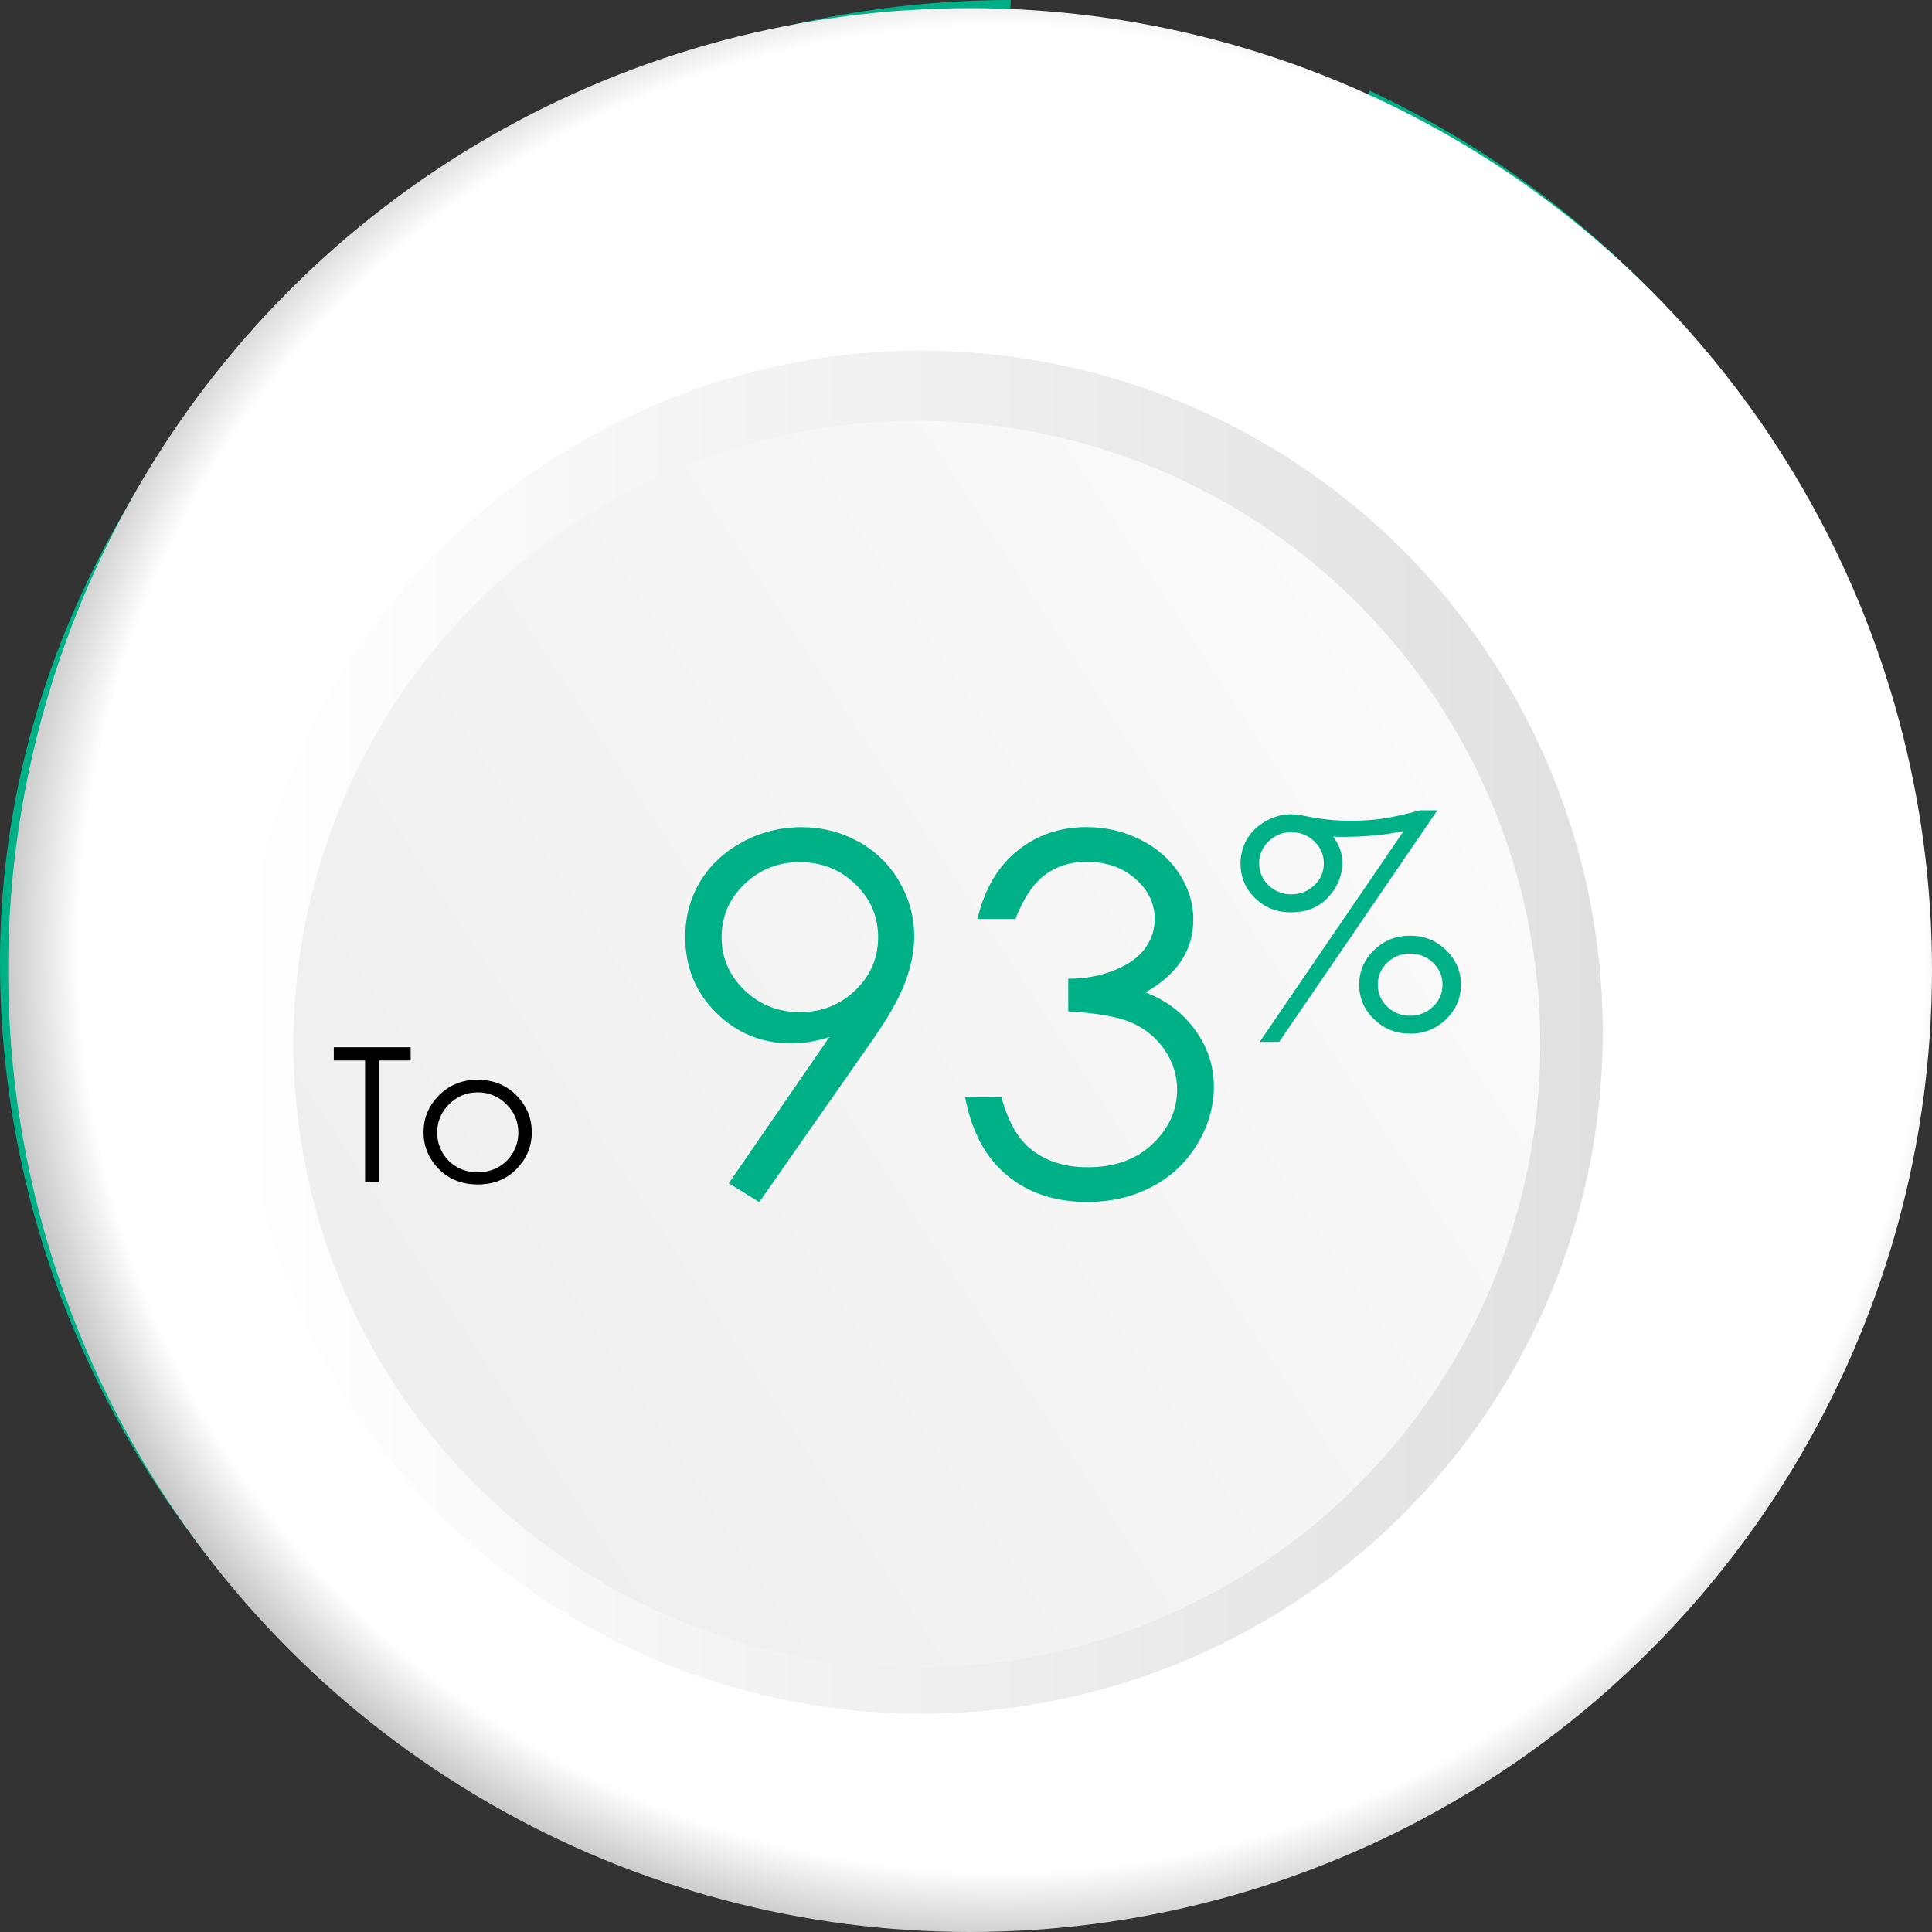
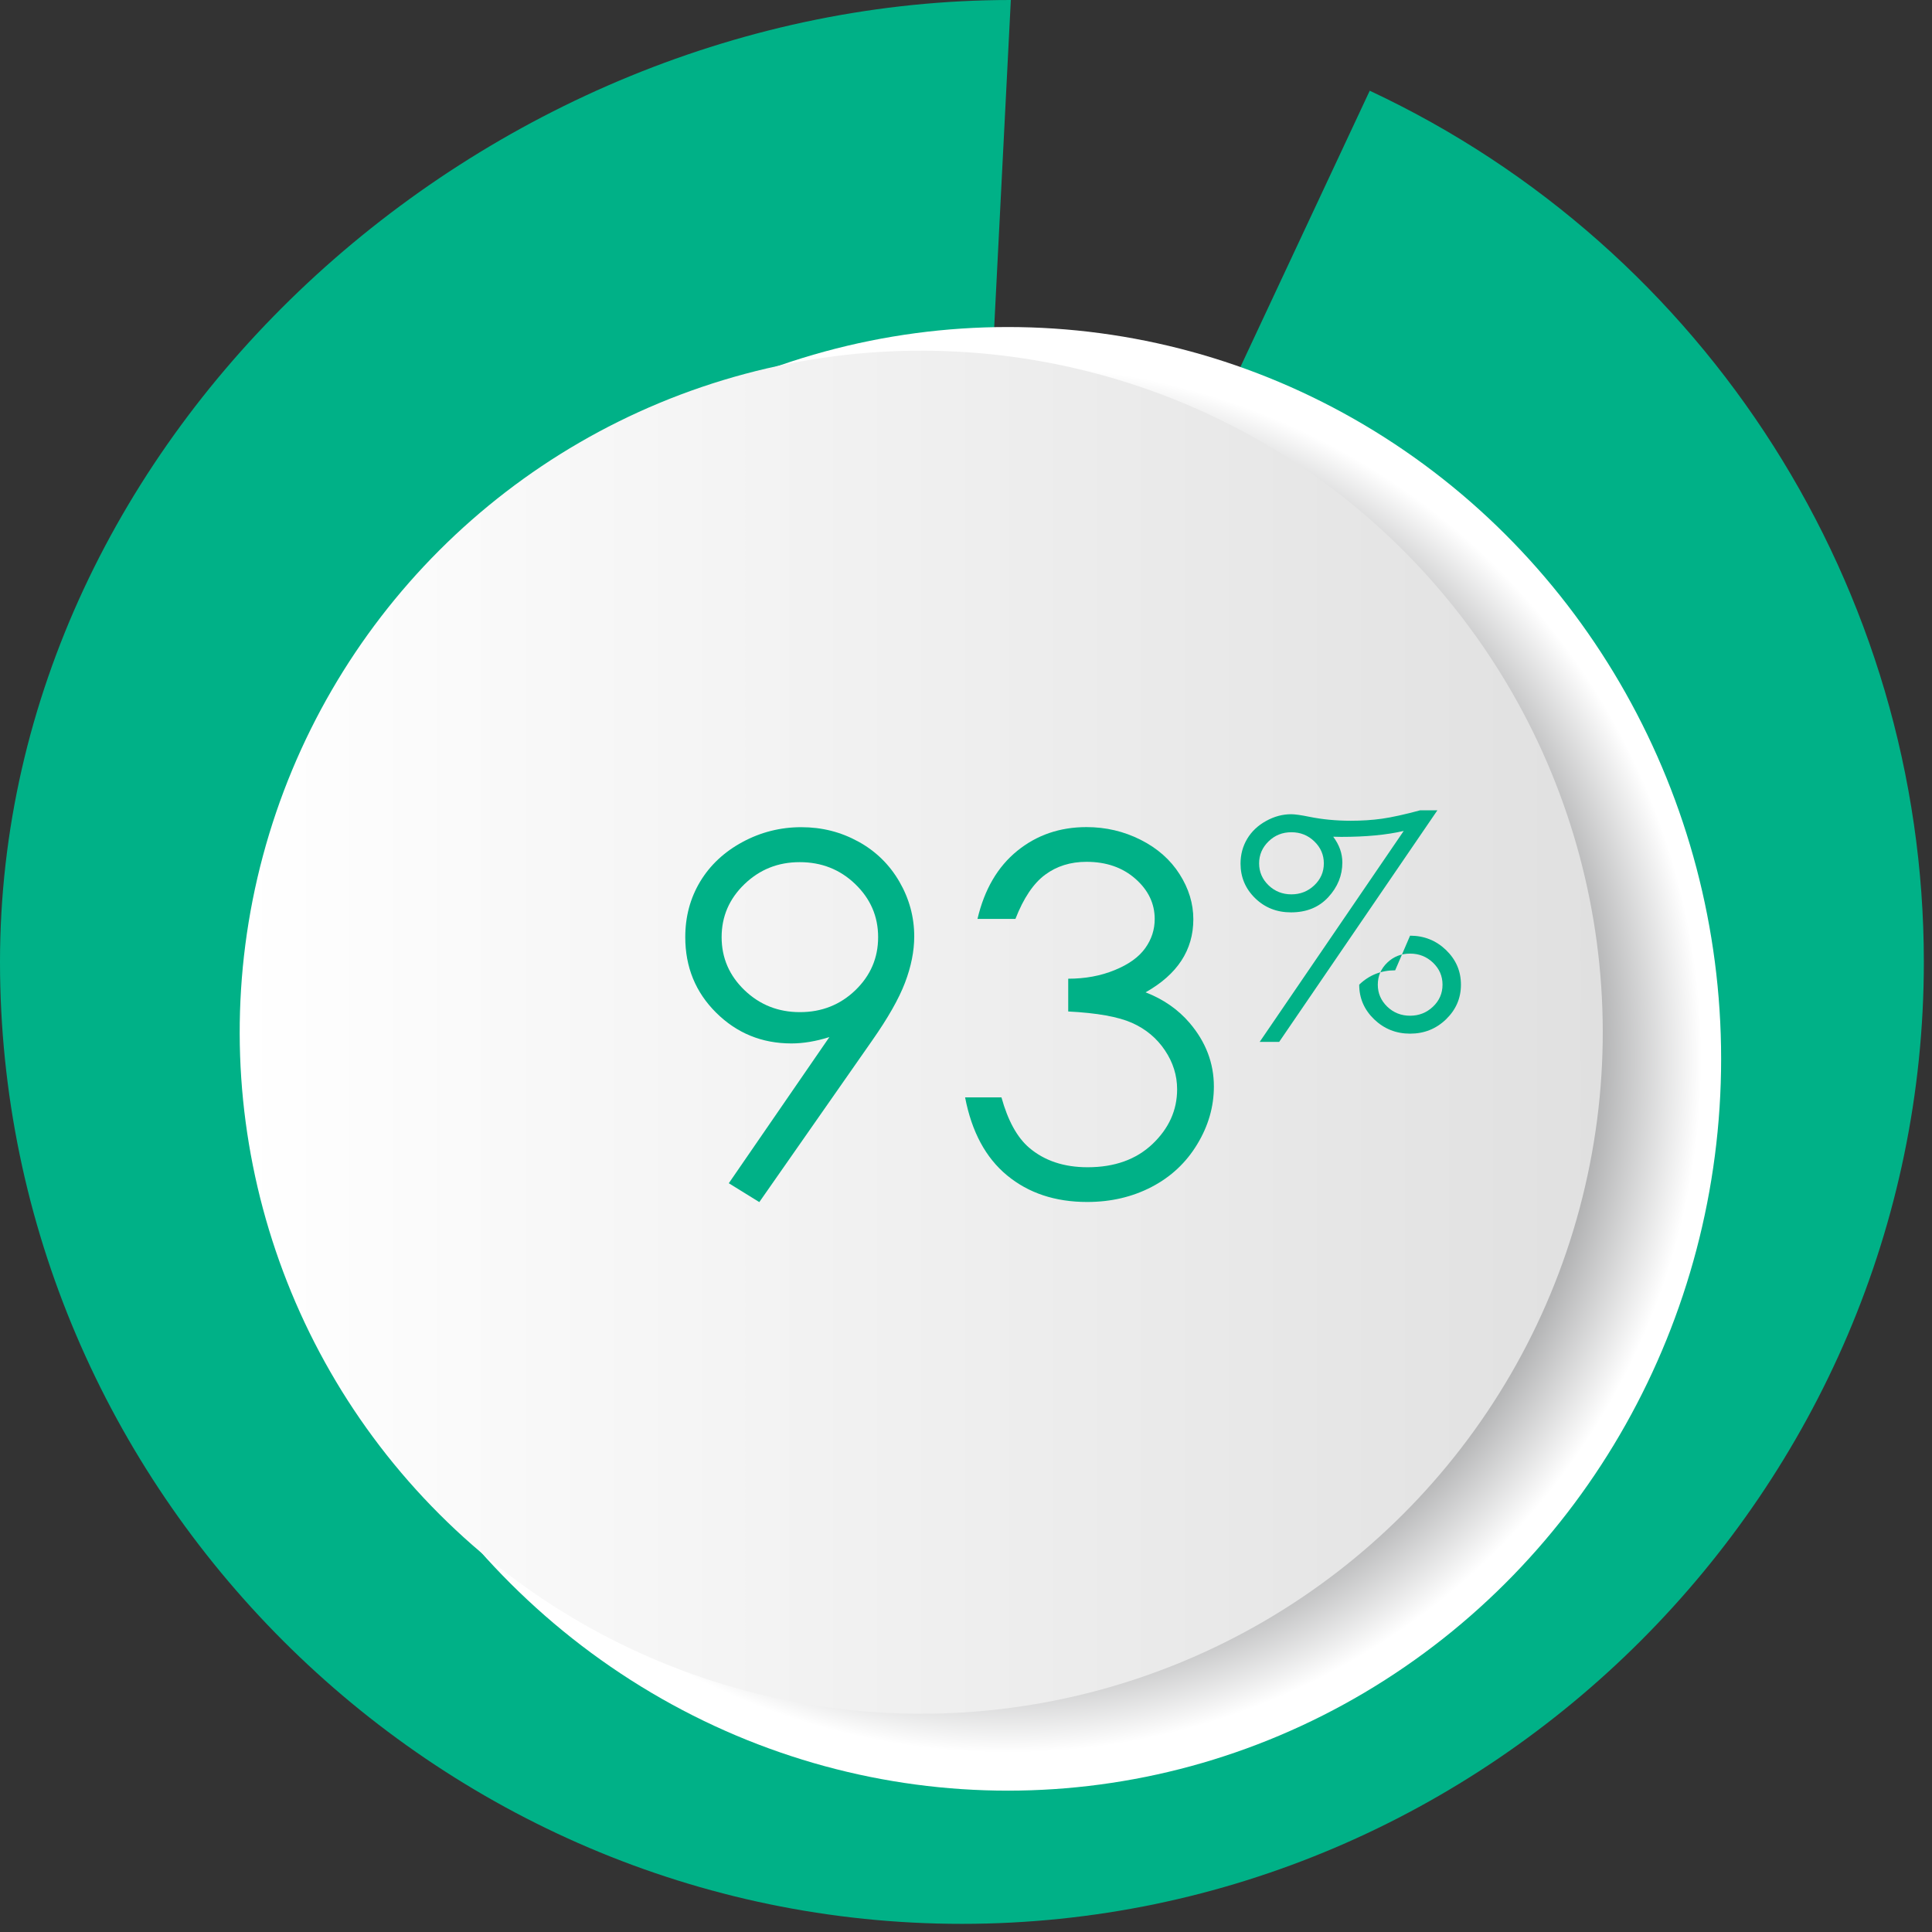
<svg xmlns="http://www.w3.org/2000/svg" viewBox="0 0 237.02 237.02">
  <rect x="0" y="0" width="237.02" height="237.02" fill="#333333" stroke="none" />
  <defs>
    <style>
      .cls-1 {
        fill: url(#linear-gradient-2);
      }

      .cls-2 {
        fill: #00b187;
      }

      .cls-3 {
        isolation: isolate;
      }

      .cls-4 {
        fill: url(#radial-gradient);
      }

      .cls-4, .cls-5 {
        mix-blend-mode: multiply;
      }

      .cls-6 {
        fill: url(#radial-gradient-2);
      }

      .cls-7 {
        fill: url(#linear-gradient);
      }
    </style>
    <radialGradient id="radial-gradient" cx="123.64" cy="129.9" fx="123.64" fy="129.9" r="88.65" gradientUnits="userSpaceOnUse">
      <stop offset=".18" stop-color="#424242" />
      <stop offset=".7" stop-color="#727375" />
      <stop offset=".96" stop-color="#fff" />
    </radialGradient>
    <radialGradient id="radial-gradient-2" cx="122.9" cy="116.42" fx="122.9" fy="116.42" r="136.36" gradientUnits="userSpaceOnUse">
      <stop offset=".83" stop-color="#fff" />
      <stop offset="1" stop-color="#727375" />
    </radialGradient>
    <linearGradient id="linear-gradient" x1="29.41" y1="126.63" x2="196.62" y2="126.63" gradientTransform="translate(122.65 -42.83) rotate(45)" gradientUnits="userSpaceOnUse">
      <stop offset="0" stop-color="#fff" />
      <stop offset="1" stop-color="#e0e0e0" />
    </linearGradient>
    <linearGradient id="linear-gradient-2" x1="-49.32" y1="234.36" x2="232.09" y2="49.57" gradientUnits="userSpaceOnUse">
      <stop offset="0" stop-color="#e6e6e6" />
      <stop offset="1" stop-color="#fff" />
    </linearGradient>
  </defs>
  <g class="cls-3">
    <g id="Layer_2" data-name="Layer 2">
      <g id="Layer_1-2" data-name="Layer 1">
        <g>
          <g id="_90" data-name="90">
            <g>
              <path class="cls-2" d="M118.01,118.01L168.04,11.13c41.41,19.38,67.98,61.16,67.98,106.88,0,64.74-53.27,118.01-118.01,118.01S0,182.75,0,118.01,59.27,0,124.01,0l-6,118.01Z" />
              <ellipse class="cls-4" cx="123.64" cy="129.9" rx="87.51" ry="89.78" />
              <g class="cls-5">
-                 <circle class="cls-6" cx="119.01" cy="119.01" r="118.01" />
-               </g>
+                 </g>
              <circle class="cls-7" cx="113.02" cy="126.63" r="83.61" transform="translate(-56.44 117.01) rotate(-45)" />
-               <circle class="cls-1" cx="112.48" cy="128.11" r="76.48" />
            </g>
          </g>
          <g>
            <path class="cls-2" d="M93.16,147.48l-3.75-2.32,12.34-17.93c-1.65,.52-3.21,.78-4.66,.78-3.62,0-6.7-1.26-9.23-3.77-2.53-2.51-3.79-5.6-3.79-9.27,0-2.52,.61-4.79,1.83-6.82,1.22-2.02,2.95-3.64,5.19-4.85,2.24-1.21,4.65-1.82,7.21-1.82s4.85,.59,6.99,1.76c2.14,1.17,3.82,2.81,5.04,4.91,1.22,2.1,1.83,4.35,1.83,6.73,0,1.81-.38,3.7-1.13,5.67-.75,1.98-2.1,4.35-4.05,7.13l-13.83,19.8Zm4.98-23.31c2.67,0,4.94-.9,6.8-2.69,1.86-1.8,2.79-3.96,2.79-6.51s-.94-4.71-2.81-6.51c-1.87-1.8-4.14-2.69-6.81-2.69s-4.9,.9-6.77,2.69c-1.87,1.8-2.81,3.96-2.81,6.51s.94,4.71,2.81,6.51c1.88,1.8,4.14,2.69,6.79,2.69Z" />
            <path class="cls-2" d="M124.57,112.73h-4.65c.85-3.61,2.47-6.39,4.87-8.34,2.4-1.95,5.23-2.92,8.5-2.92,2.38,0,4.59,.52,6.65,1.56,2.06,1.04,3.65,2.45,4.77,4.21,1.13,1.77,1.69,3.61,1.69,5.54,0,3.77-1.95,6.76-5.86,8.96,2.19,.85,3.99,2.1,5.4,3.75,1.98,2.32,2.98,4.92,2.98,7.8,0,2.48-.68,4.85-2.05,7.1-1.36,2.25-3.22,3.99-5.58,5.22-2.36,1.23-4.99,1.85-7.91,1.85-3.93,0-7.2-1.09-9.83-3.26-2.63-2.17-4.34-5.36-5.15-9.57h4.46c.79,2.84,1.91,4.89,3.38,6.16,1.88,1.61,4.28,2.41,7.19,2.41,3.31,0,5.96-.95,7.97-2.86,2-1.91,3.01-4.14,3.01-6.7,0-1.71-.5-3.3-1.5-4.79-1-1.49-2.35-2.61-4.03-3.36-1.69-.75-4.29-1.22-7.83-1.4v-4.02c2.09,0,3.99-.35,5.71-1.06,1.72-.7,2.96-1.6,3.74-2.69,.78-1.09,1.16-2.28,1.16-3.57,0-1.91-.79-3.55-2.37-4.94-1.58-1.39-3.58-2.08-6-2.08-1.96,0-3.66,.53-5.08,1.59-1.43,1.06-2.64,2.86-3.63,5.4Z" />
-             <path class="cls-2" d="M176.34,99.41l-19.41,28.41h-2.39l17.67-25.88c-2.1,.49-4.65,.73-7.67,.73l-.98-.02c.75,1,1.12,2.05,1.12,3.16,0,1.59-.57,3-1.72,4.25-1.15,1.25-2.67,1.87-4.58,1.87-1.75,0-3.21-.58-4.4-1.74-1.19-1.16-1.79-2.58-1.79-4.24,0-1.11,.27-2.12,.81-3.03,.54-.91,1.31-1.64,2.32-2.2s2.03-.83,3.08-.83c.45,0,1.18,.1,2.21,.31,1.57,.32,3.27,.49,5.1,.49,1.35,0,2.63-.08,3.83-.25,1.2-.17,2.76-.51,4.68-1.03h2.13Zm-17.91,2.69c-1.1,0-2.03,.37-2.8,1.12-.77,.75-1.16,1.65-1.16,2.7s.39,1.95,1.16,2.69c.77,.74,1.71,1.11,2.8,1.11s2.03-.37,2.81-1.11,1.17-1.64,1.17-2.69-.39-1.95-1.17-2.7-1.71-1.12-2.81-1.12Zm14.56,12.69c1.72,0,3.19,.59,4.41,1.76,1.22,1.18,1.83,2.59,1.83,4.25s-.61,3.07-1.83,4.25c-1.22,1.18-2.69,1.76-4.41,1.76s-3.19-.59-4.41-1.76c-1.22-1.18-1.83-2.59-1.83-4.25s.61-3.07,1.83-4.25c1.22-1.18,2.69-1.76,4.41-1.76Zm0,2.2c-1.1,0-2.03,.37-2.8,1.11-.77,.74-1.16,1.64-1.16,2.7s.39,1.95,1.16,2.7c.77,.74,1.71,1.11,2.8,1.11s2.03-.37,2.81-1.11c.78-.74,1.17-1.64,1.17-2.7s-.39-1.95-1.17-2.7c-.78-.74-1.71-1.11-2.81-1.11Z" />
+             <path class="cls-2" d="M176.34,99.41l-19.41,28.41h-2.39l17.67-25.88c-2.1,.49-4.65,.73-7.67,.73l-.98-.02c.75,1,1.12,2.05,1.12,3.16,0,1.59-.57,3-1.72,4.25-1.15,1.25-2.67,1.87-4.58,1.87-1.75,0-3.21-.58-4.4-1.74-1.19-1.16-1.79-2.58-1.79-4.24,0-1.11,.27-2.12,.81-3.03,.54-.91,1.31-1.64,2.32-2.2s2.03-.83,3.08-.83c.45,0,1.18,.1,2.21,.31,1.57,.32,3.27,.49,5.1,.49,1.35,0,2.63-.08,3.83-.25,1.2-.17,2.76-.51,4.68-1.03h2.13Zm-17.91,2.69c-1.1,0-2.03,.37-2.8,1.12-.77,.75-1.16,1.65-1.16,2.7s.39,1.95,1.16,2.69c.77,.74,1.71,1.11,2.8,1.11s2.03-.37,2.81-1.11,1.17-1.64,1.17-2.69-.39-1.95-1.17-2.7-1.71-1.12-2.81-1.12Zm14.56,12.69c1.72,0,3.19,.59,4.41,1.76,1.22,1.18,1.83,2.59,1.83,4.25s-.61,3.07-1.83,4.25c-1.22,1.18-2.69,1.76-4.41,1.76s-3.19-.59-4.41-1.76c-1.22-1.18-1.83-2.59-1.83-4.25c1.22-1.18,2.69-1.76,4.41-1.76Zm0,2.2c-1.1,0-2.03,.37-2.8,1.11-.77,.74-1.16,1.64-1.16,2.7s.39,1.95,1.16,2.7c.77,.74,1.71,1.11,2.8,1.11s2.03-.37,2.81-1.11c.78-.74,1.17-1.64,1.17-2.7s-.39-1.95-1.17-2.7c-.78-.74-1.71-1.11-2.81-1.11Z" />
          </g>
          <g>
-             <path d="M40.95,130.1v-1.62h9.43v1.62h-3.84v14.9h-1.75v-14.9h-3.84Z" />
-             <path d="M58.61,132.47c1.96,0,3.58,.68,4.87,2.04,1.17,1.24,1.76,2.71,1.76,4.41s-.62,3.2-1.86,4.48c-1.24,1.28-2.83,1.91-4.77,1.91s-3.55-.64-4.79-1.91c-1.24-1.28-1.86-2.77-1.86-4.48s.59-3.16,1.76-4.4c1.29-1.37,2.92-2.06,4.89-2.06Zm0,1.54c-1.36,0-2.53,.48-3.51,1.45s-1.47,2.13-1.47,3.5c0,.88,.22,1.71,.67,2.47,.45,.76,1.05,1.35,1.81,1.77,.76,.42,1.59,.62,2.5,.62s1.74-.21,2.5-.62c.76-.42,1.36-1.01,1.81-1.77,.45-.76,.67-1.59,.67-2.47,0-1.37-.49-2.54-1.47-3.5s-2.15-1.45-3.5-1.45Z" />
-           </g>
+             </g>
        </g>
      </g>
    </g>
  </g>
</svg>